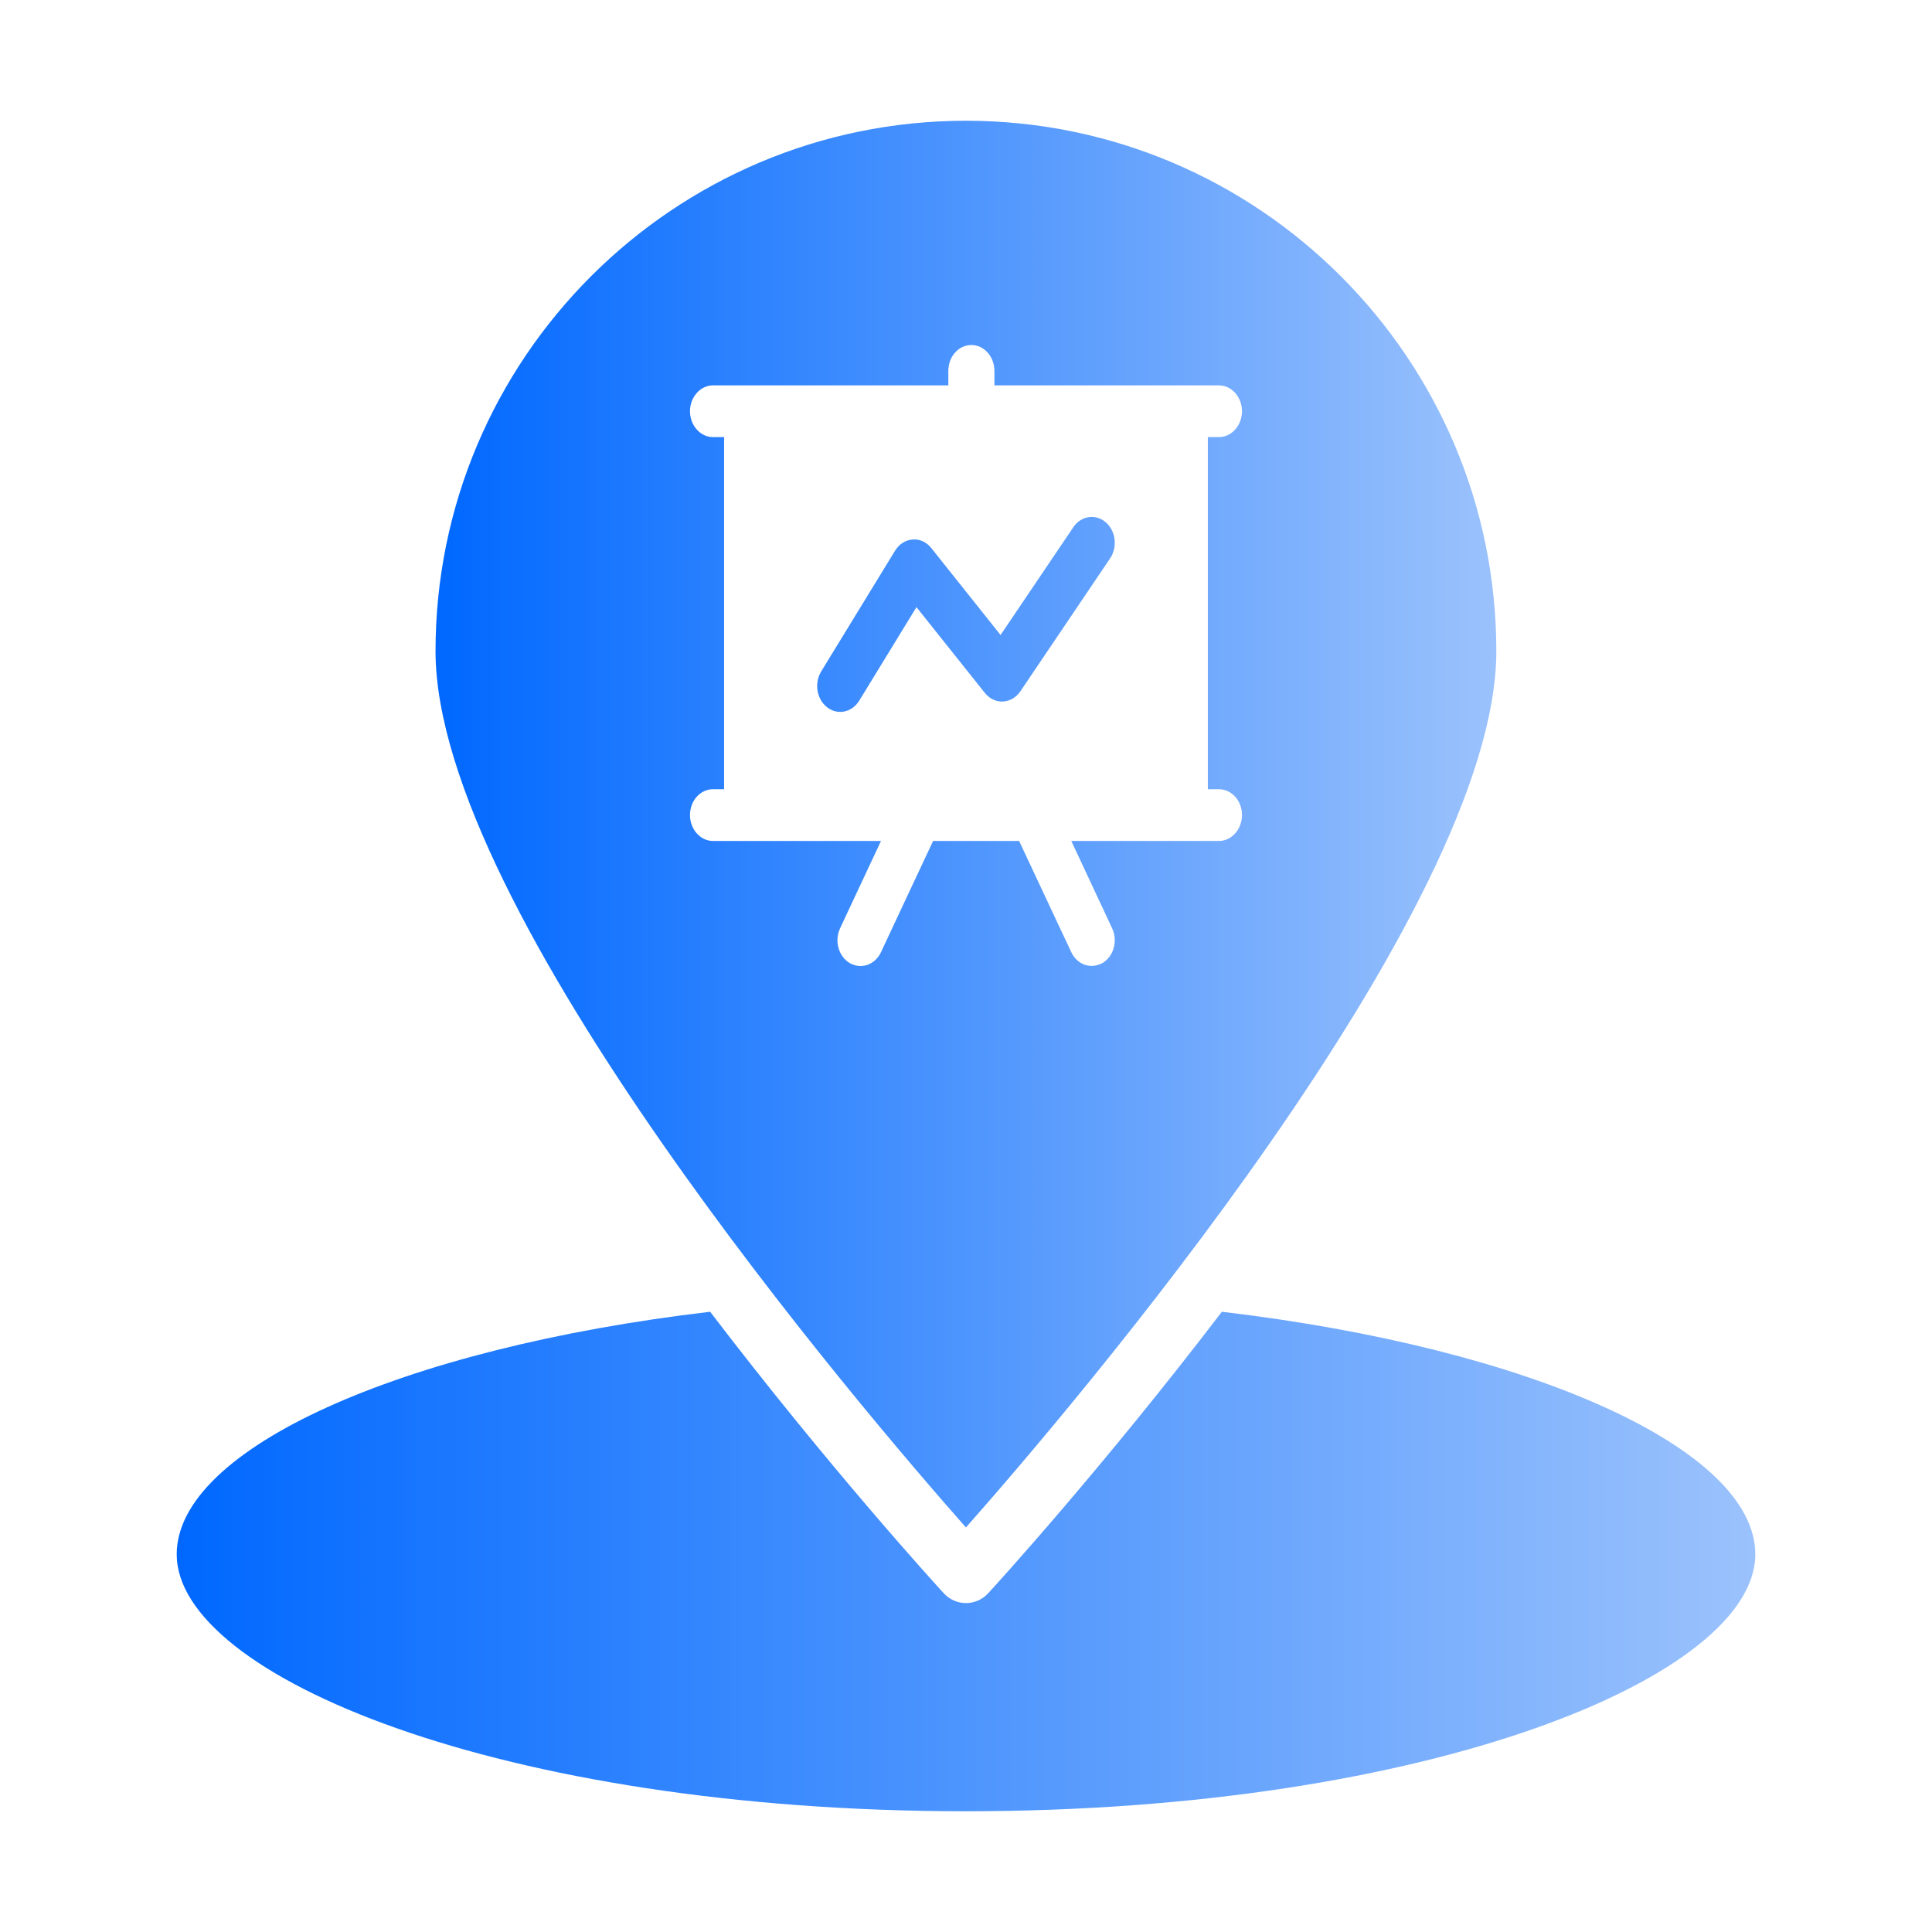
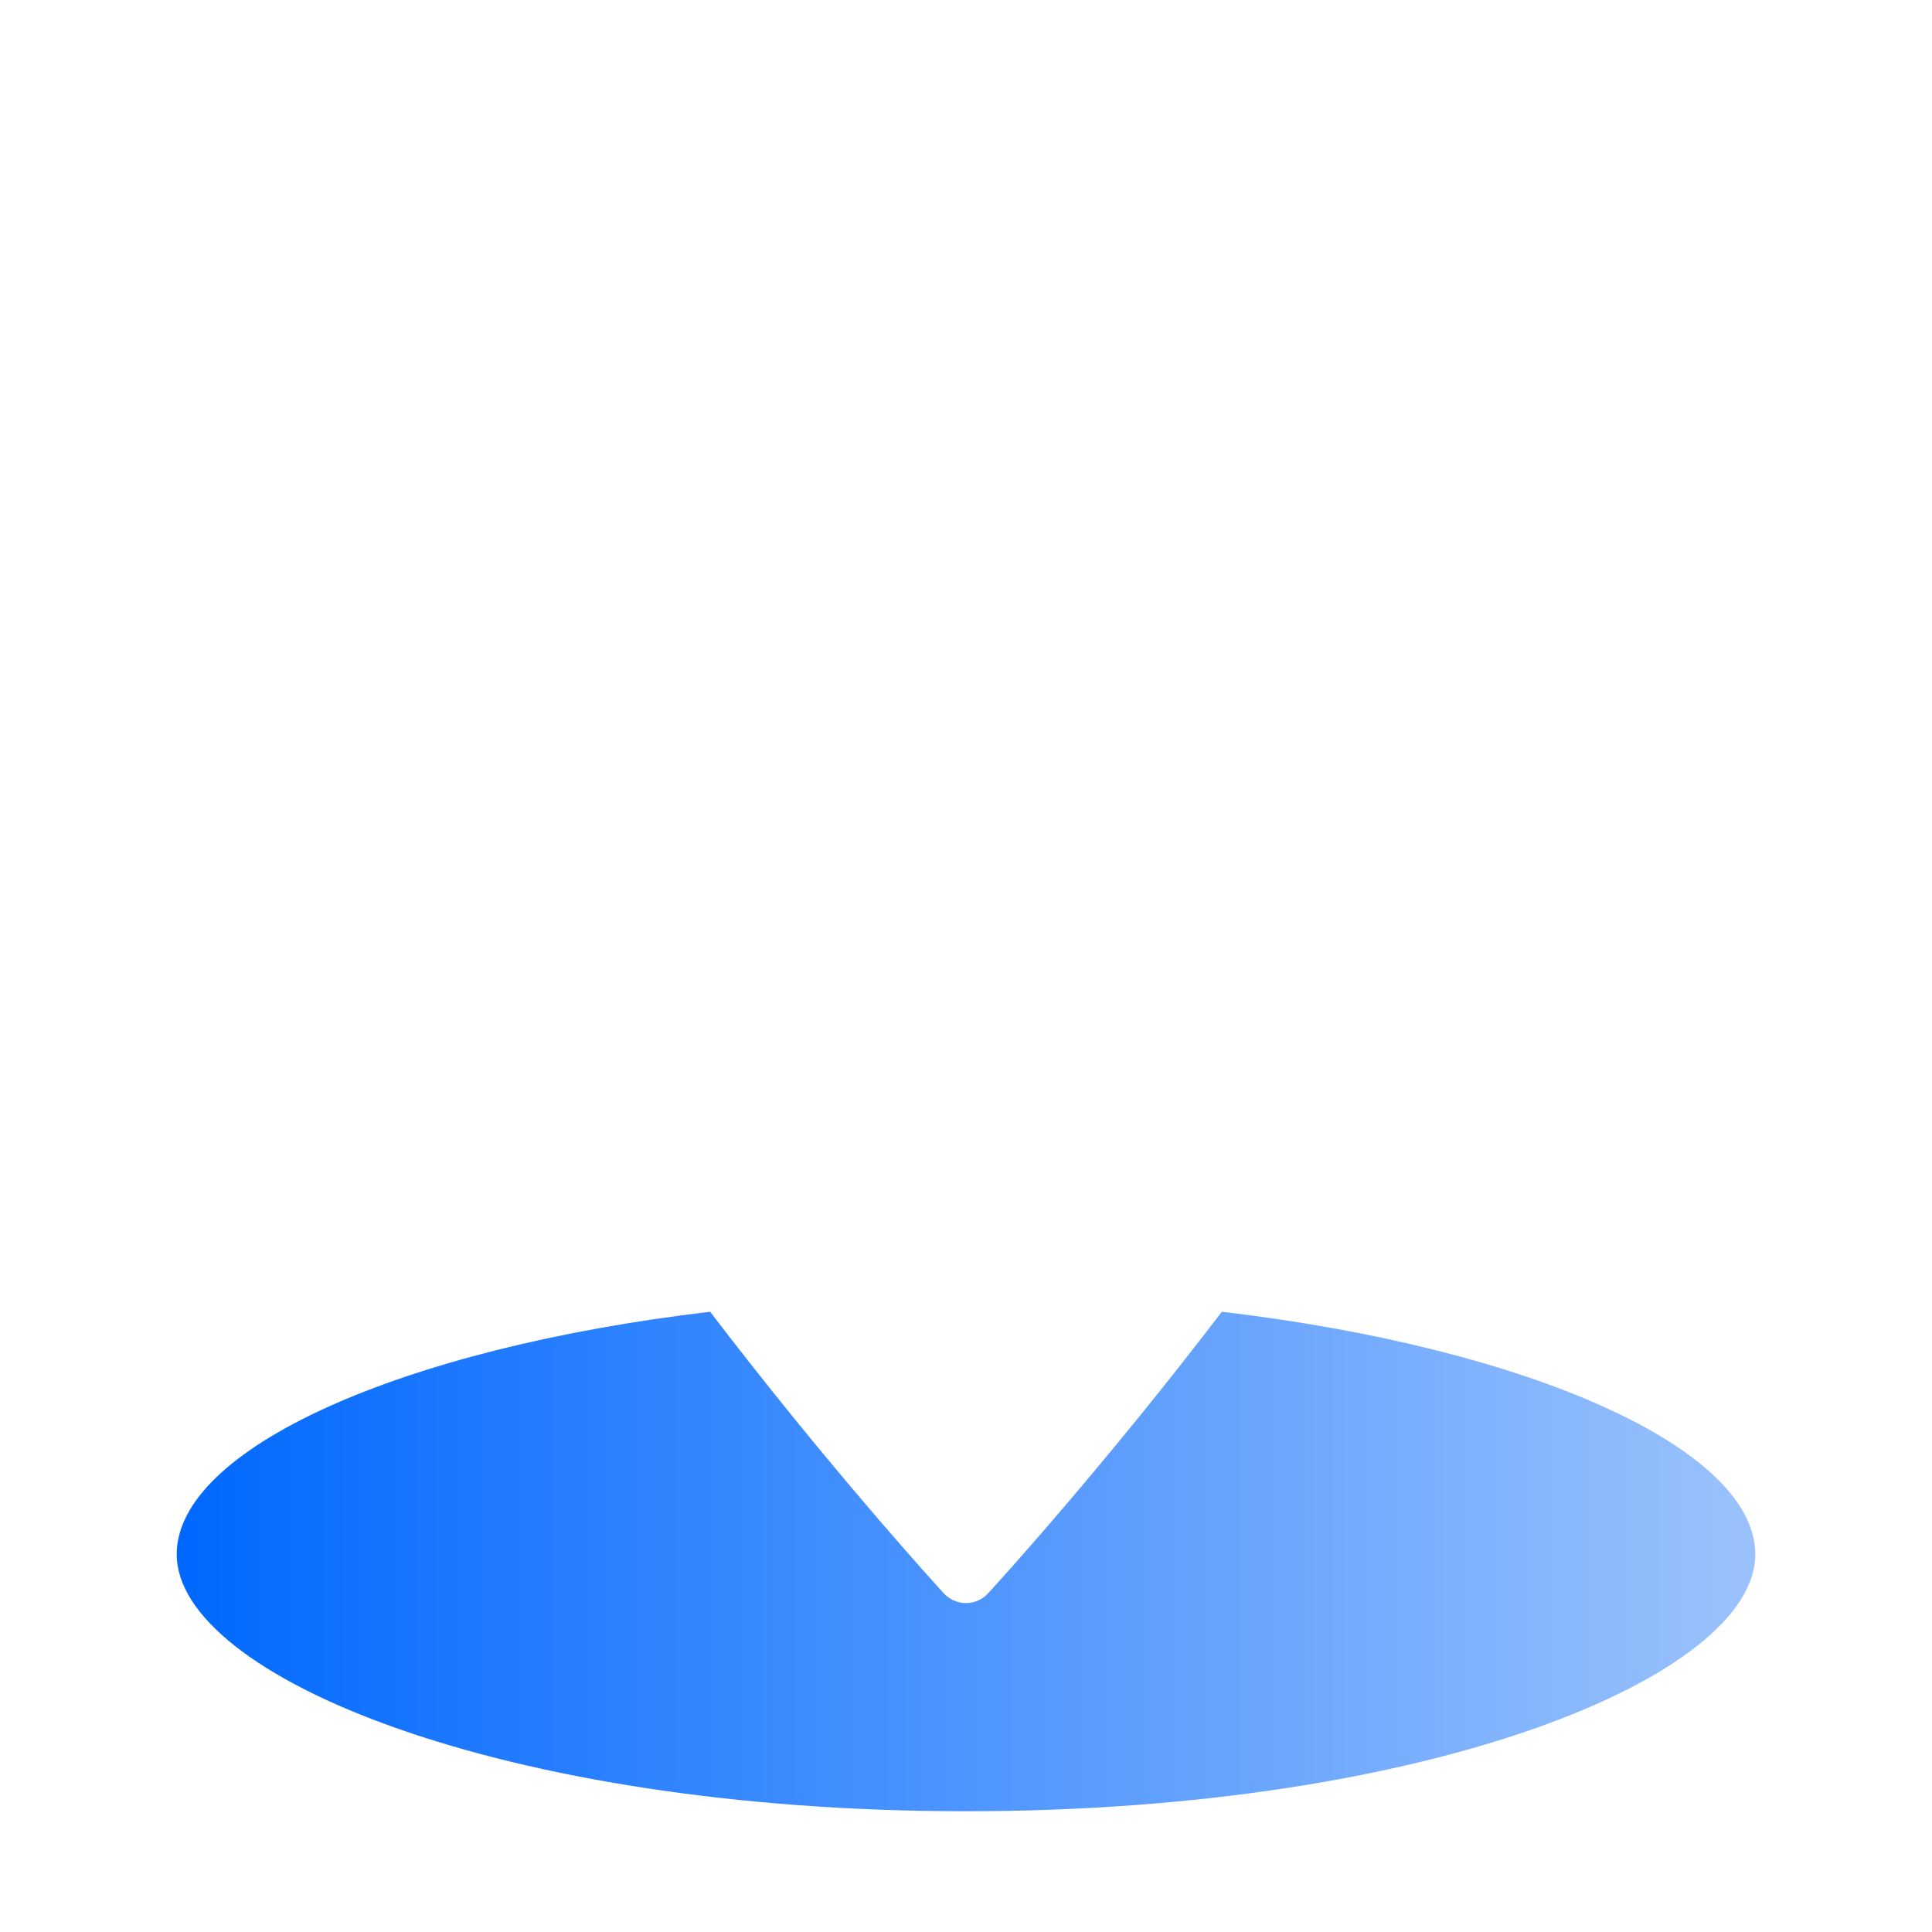
<svg xmlns="http://www.w3.org/2000/svg" width="28" height="28" viewBox="0 0 28 28" fill="none">
  <path d="M17.708 19.011C16.001 21.247 14.467 22.933 14.322 23.09C14.24 23.181 14.122 23.233 14 23.233C13.877 23.233 13.76 23.181 13.677 23.09C13.533 22.933 11.998 21.247 10.292 19.011C5.798 19.54 2.561 21.002 2.561 22.526C2.561 24.287 7.258 26.25 14 26.25C20.741 26.25 25.439 24.287 25.439 22.526C25.439 21.003 22.201 19.54 17.708 19.011Z" fill="url(#paint0_linear_14615_3175)" />
-   <path fill-rule="evenodd" clip-rule="evenodd" d="M13.999 22.137C12.503 20.444 6.312 13.208 6.312 9.437C6.312 5.197 9.76 1.75 13.999 1.75C18.239 1.75 21.686 5.197 21.686 9.437C21.686 13.208 15.496 20.444 13.999 22.137ZM10.494 6.699V6.335H10.334C10.15 6.335 10 6.166 10 5.96C10 5.754 10.15 5.585 10.334 5.585H11.836H13.744V5.375C13.744 5.169 13.891 5 14.078 5C14.262 5 14.412 5.169 14.412 5.375V5.585H16.163H17.665C17.849 5.585 18 5.754 18 5.96C18 6.166 17.849 6.335 17.665 6.335H17.505V6.699V11.438H17.665C17.849 11.438 18 11.603 18 11.813C18 12.019 17.849 12.188 17.665 12.188H15.526L16.042 13.291L16.117 13.452C16.204 13.636 16.141 13.861 15.977 13.958C15.79 14.056 15.604 13.966 15.526 13.8L15.287 13.291L14.77 12.188H13.523L13.006 13.291L12.768 13.8C12.681 13.984 12.48 14.052 12.316 13.958C12.152 13.861 12.089 13.636 12.176 13.452L12.251 13.291L12.768 12.188H10.334C10.15 12.188 10 12.019 10 11.813C10 11.603 10.15 11.438 10.334 11.438H10.494V6.699Z" fill="url(#paint1_linear_14615_3175)" />
-   <path d="M16.088 8.093L14.788 10.019C14.663 10.204 14.415 10.22 14.273 10.042L13.282 8.799L12.453 10.154C12.348 10.325 12.14 10.369 11.988 10.251C11.836 10.134 11.797 9.901 11.902 9.73L12.972 7.981C13.03 7.886 13.124 7.826 13.226 7.819C13.329 7.809 13.428 7.857 13.497 7.943L14.501 9.203L15.556 7.64C15.667 7.476 15.876 7.442 16.024 7.568C16.171 7.693 16.2 7.928 16.088 8.093Z" fill="url(#paint2_linear_14615_3175)" />
  <defs>
    <linearGradient id="paint0_linear_14615_3175" x1="2.561" y1="22.631" x2="25.439" y2="22.631" gradientUnits="userSpaceOnUse">
      <stop stop-color="#0068FF" />
      <stop offset="1" stop-color="#9BC2FC" />
    </linearGradient>
    <linearGradient id="paint1_linear_14615_3175" x1="6.312" y1="11.944" x2="21.686" y2="11.944" gradientUnits="userSpaceOnUse">
      <stop stop-color="#0068FF" />
      <stop offset="1" stop-color="#9BC2FC" />
    </linearGradient>
    <linearGradient id="paint2_linear_14615_3175" x1="6.312" y1="11.944" x2="21.686" y2="11.944" gradientUnits="userSpaceOnUse">
      <stop stop-color="#0068FF" />
      <stop offset="1" stop-color="#9BC2FC" />
    </linearGradient>
  </defs>
</svg>